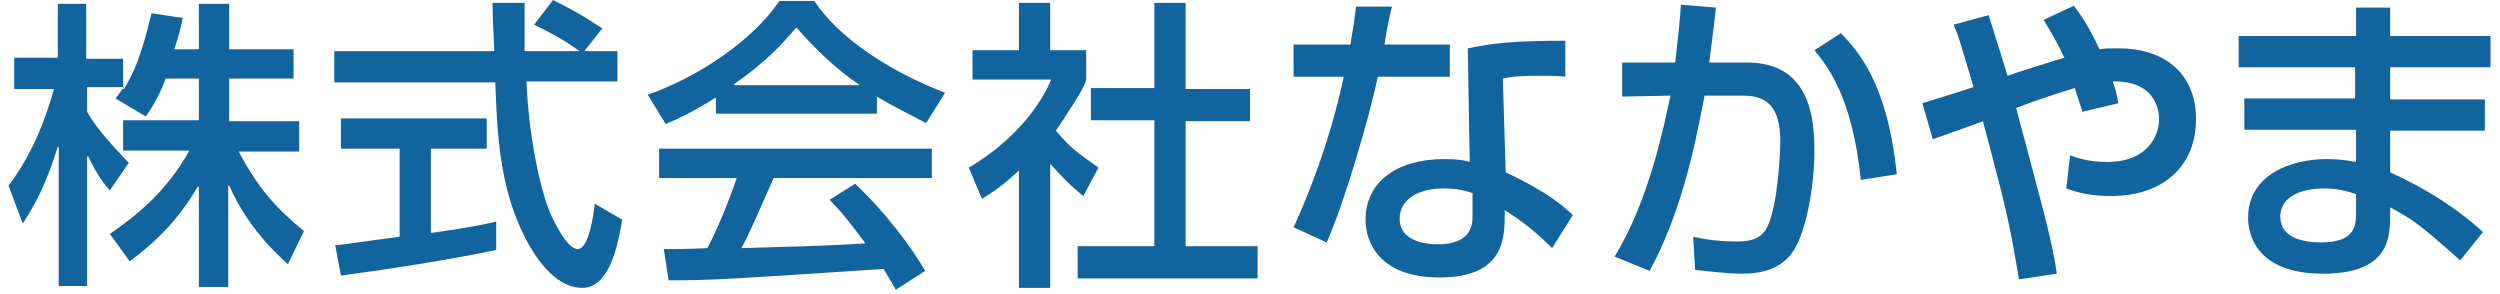
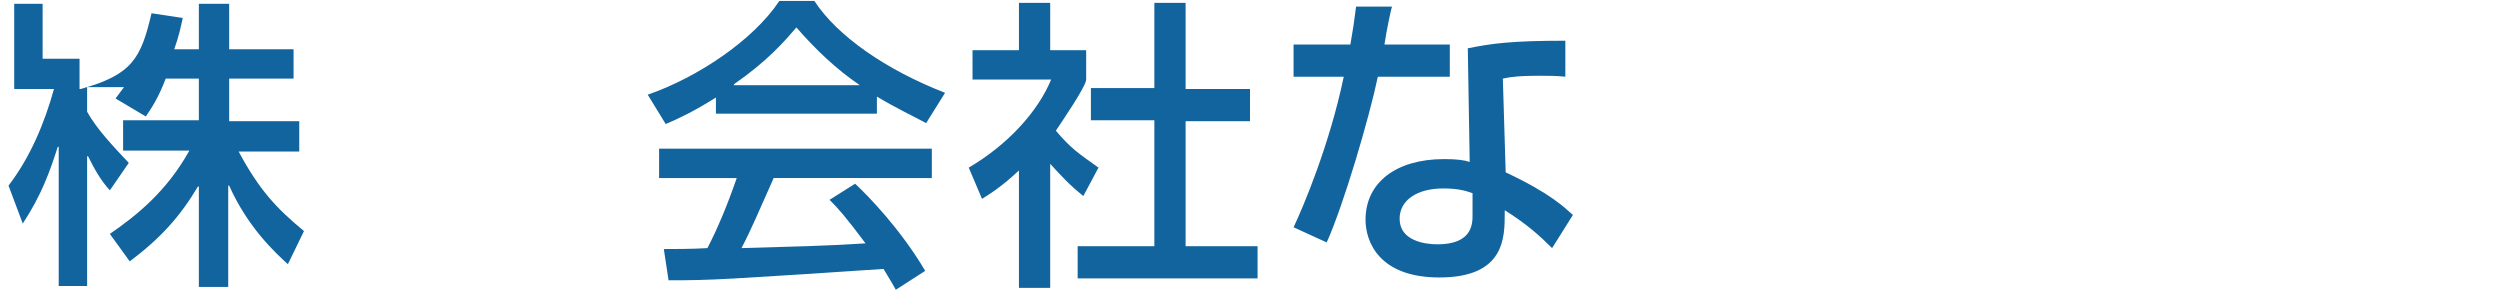
<svg xmlns="http://www.w3.org/2000/svg" version="1.1" id="レイヤー_1" x="0px" y="0px" viewBox="0 0 264 31" style="enable-background:new 0 0 264 31;" xml:space="preserve">
  <style type="text/css">
	.st0{fill:#12649E;}
</style>
  <g>
-     <path class="st0" d="M17.5,8.3c-0.8,2.1-1.5,3.1-2.1,4l-3.2-1.9c0.4-0.5,0.5-0.7,0.9-1.2H9.2v2.6c1,1.8,2.7,3.6,4.4,5.4l-2,2.9   c-1-1.1-1.6-2.2-2.3-3.6H9.2v13.7h-3V15.5H6.1c-0.8,2.5-1.7,5.1-3.7,8.1l-1.5-4c2.3-3,3.8-6.6,4.8-10.2H1.5V6.1h4.6V0.4h3v5.8h3.9   v3.2h0.1C14,7.9,14.9,6.1,16,1.4l3.3,0.5c-0.2,0.9-0.4,1.9-0.9,3.3H21V0.4h3.2v4.8h6.8v3.1h-6.8v4.5h7.4V16h-6.4   c2.2,4.1,4,6,6.9,8.4l-1.7,3.5c-1.2-1.1-4.2-3.8-6.2-8.3h-0.1v10.7H21V19.7h-0.1c-1.9,3.2-4,5.5-7.2,7.9l-2.1-2.9   c2.9-2,6-4.5,8.4-8.8h-7v-3.2H21V8.3H17.5z" />
-     <path class="st0" d="M61.7,5.4h3.5v3.2h-9.6c0.2,5.5,1.4,11.3,2.5,13.9c0.4,0.9,1.8,3.8,2.9,3.8c1.2,0,1.7-3.7,1.8-4.8l2.9,1.7   c-0.4,2.5-1.3,7.2-4.2,7.2c-3.1,0-5.2-3.7-6-5.2c-2.8-5.4-3-11.3-3.2-16.5h-17V5.4h16.9c-0.1-1.7-0.2-4.6-0.2-5.1h3.4   c0,1.6,0,2.8,0,5.1h5.8V5.4c-1.8-1.3-3.2-2-4.8-2.8L58.4,0c2.5,1.3,2.6,1.3,5.2,3L61.7,5.4z M35.4,25.9c0.8-0.1,1.2-0.1,1.6-0.2   c0.8-0.1,4.4-0.6,5.2-0.7v-9.3h-6.2v-3.2h15.4v3.2h-5.9v8.9c3.7-0.5,5.6-0.9,6.9-1.2v3c-5.2,1.1-12.6,2.2-16.4,2.7L35.4,25.9z" />
+     <path class="st0" d="M17.5,8.3c-0.8,2.1-1.5,3.1-2.1,4l-3.2-1.9c0.4-0.5,0.5-0.7,0.9-1.2H9.2v2.6c1,1.8,2.7,3.6,4.4,5.4l-2,2.9   c-1-1.1-1.6-2.2-2.3-3.6H9.2v13.7h-3V15.5H6.1c-0.8,2.5-1.7,5.1-3.7,8.1l-1.5-4c2.3-3,3.8-6.6,4.8-10.2H1.5V6.1V0.4h3v5.8h3.9   v3.2h0.1C14,7.9,14.9,6.1,16,1.4l3.3,0.5c-0.2,0.9-0.4,1.9-0.9,3.3H21V0.4h3.2v4.8h6.8v3.1h-6.8v4.5h7.4V16h-6.4   c2.2,4.1,4,6,6.9,8.4l-1.7,3.5c-1.2-1.1-4.2-3.8-6.2-8.3h-0.1v10.7H21V19.7h-0.1c-1.9,3.2-4,5.5-7.2,7.9l-2.1-2.9   c2.9-2,6-4.5,8.4-8.8h-7v-3.2H21V8.3H17.5z" />
    <path class="st0" d="M75.6,10.3c-2.4,1.5-3.9,2.2-5.3,2.8L68.4,10c5.2-1.8,11.1-5.7,13.9-9.9h3.7c2.4,3.7,7.6,7.3,13.8,9.7l-2,3.2   c-1.3-0.7-3.2-1.6-5.2-2.8V12h-17V10.3z M94.6,30.6c-0.4-0.7-0.5-0.9-1.3-2.2c-16.8,1.1-17.9,1.2-22.7,1.2l-0.5-3.3   c0.7,0,3.1,0,4.6-0.1c1-1.9,2.1-4.5,3.1-7.4h-8.2v-3.1h28.8v3.1H81.7c-1.6,3.6-2.4,5.5-3.4,7.4c6.6-0.2,8.1-0.2,13.1-0.5   c-2.1-2.8-2.8-3.6-3.8-4.6l2.7-1.7c1.4,1.3,4.8,4.8,7.4,9.2L94.6,30.6z M90.8,9L90.8,9c-2.5-1.7-4.7-3.8-6.7-6.1   c-1.3,1.5-3,3.5-6.6,6V9H90.8z" />
    <path class="st0" d="M110.9,30.4h-3.3V18c-1.8,1.7-3.1,2.5-3.9,3l-1.4-3.3c4.1-2.4,7.3-5.9,8.7-9.3h-8.3V5.3h4.9v-5h3.3v5h3.8v3.1   c0,0.7-2.6,4.5-3.2,5.4c1.6,1.9,2.4,2.4,4.5,3.9l-1.6,3c-1.5-1.2-2.3-2.1-3.5-3.4V30.4z M121.8,0.3h3.4v9.1h6.8v3.4h-6.8v13.2h7.6   v3.4h-19v-3.4h8.1V12.7h-6.7V9.3h6.7V0.3z" />
    <path class="st0" d="M147,0.7c-0.1,0.2-0.6,2.6-0.8,4h6.9v3.4h-7.6c-0.9,4.3-3.6,13.5-5.4,17.5l-3.5-1.6c1-2.1,3.8-8.7,5.3-15.9   h-5.3V4.7h6c0.3-1.7,0.4-2.4,0.6-4L147,0.7z M165.3,8.1C164.3,8,163.6,8,162.5,8c-2,0-2.9,0.1-3.8,0.3l0.3,9.9   c4.7,2.2,6.2,3.7,7.1,4.5l-2.2,3.5c-1.2-1.2-2.6-2.5-5-4v0.3c0,2.6,0,6.8-6.9,6.8c-6.4,0-7.8-3.8-7.8-6.1c0-3.9,3.2-6.4,8.3-6.4   c1.3,0,2.1,0.1,2.7,0.3L155,5.1c2.5-0.5,4.5-0.8,10.3-0.8L165.3,8.1z M155.5,20.4c-0.8-0.3-1.7-0.5-3.1-0.5c-2.7,0-4.6,1.2-4.6,3.2   c0,2.3,2.6,2.7,4,2.7c3.7,0,3.7-2.2,3.7-3.1V20.4z" />
-     <path class="st0" d="M181.2,0.8c-0.3,2.9-0.5,4-0.7,5.8h4c6.8,0,7.1,6.2,7.1,9.4c0,3.7-0.9,8.9-2.5,10.9c-1.5,1.8-3.7,2-5.1,2   c-1.8,0-3.9-0.3-5-0.4l-0.2-3.5c0.8,0.2,2.5,0.5,4.5,0.5c0.9,0,2.6,0,3.3-1.5c1.2-2.3,1.4-8.4,1.4-9c0-3.6-1.3-4.9-3.9-4.9l-4.1,0   c-1.2,6.4-2.7,12.8-5.8,18.5l-3.7-1.5c3.7-6,5.3-14.2,5.9-17l-5.1,0.1V6.6h5.6c0.3-2.7,0.5-4.3,0.6-6.1L181.2,0.8z M196.5,19   c-0.9-9-3.7-12.2-4.9-13.7l2.8-1.8c1.7,1.8,4.9,5.1,5.9,14.9L196.5,19z" />
-     <path class="st0" d="M219,0.6c0.6,0.8,1.5,2,2.7,4.6c0.6-0.1,1.2-0.1,2-0.1c4.7,0,8.2,2.5,8.2,7.5c0,4.7-3.2,8.1-9,8.1   c-2.2,0-3.6-0.4-4.7-0.8l0.4-3.5c0.8,0.3,2,0.7,3.9,0.7c4.4,0,5.5-2.9,5.5-4.5c0-0.4,0-4.1-4.9-4c0.3,0.8,0.4,1.2,0.6,2.3l-3.8,0.9   l-0.8-2.5c-2.7,0.8-4.3,1.4-6.2,2.1c3.2,12,3.8,14.1,4.3,17.5l-4,0.6c-1.1-6.6-1.4-7.6-3.8-16.7c-1.3,0.5-5,1.8-5.3,1.9l-1.1-3.8   c0.6-0.2,3.6-1.1,5.4-1.7c-0.2-0.8-1.3-4.3-1.5-5c-0.1-0.4-0.3-0.8-0.6-1.6l3.7-1L212,8c0.8-0.3,5.9-1.9,6-1.9   c-0.8-1.7-1.4-2.7-2.2-4L219,0.6z" />
-     <path class="st0" d="M248.8,3.8v-3h3.6v3H263v3.3h-10.6v3.4h10v3.3h-10v4.4c4,1.8,7.3,4,9.8,6.3l-2.4,3c-4.5-4-5-4.3-7.4-5.6v0.7   c0,2.4,0,6.3-7.1,6.3c-7,0-7.9-4.1-7.9-5.9c0-4.6,4.6-6.2,8.3-6.2c1.6,0,2.4,0.2,3.1,0.3v-3.4H237v-3.3h11.7V7.1h-12.3V3.8H248.8z    M248.8,20.5c-0.9-0.3-1.9-0.6-3.4-0.6c-1.9,0-4.6,0.6-4.6,3c0,2.3,2.6,2.7,4.3,2.7c3.7,0,3.7-1.9,3.7-3.2V20.5z" />
  </g>
</svg>